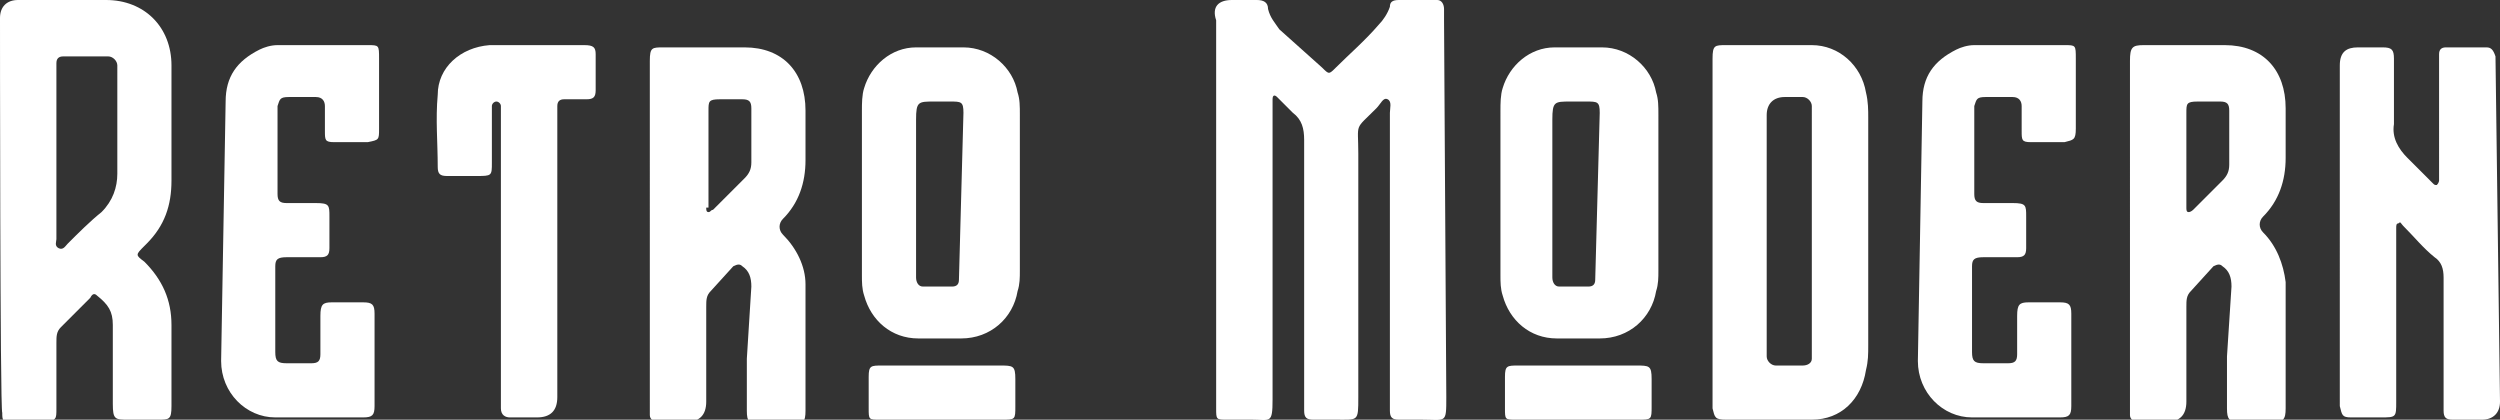
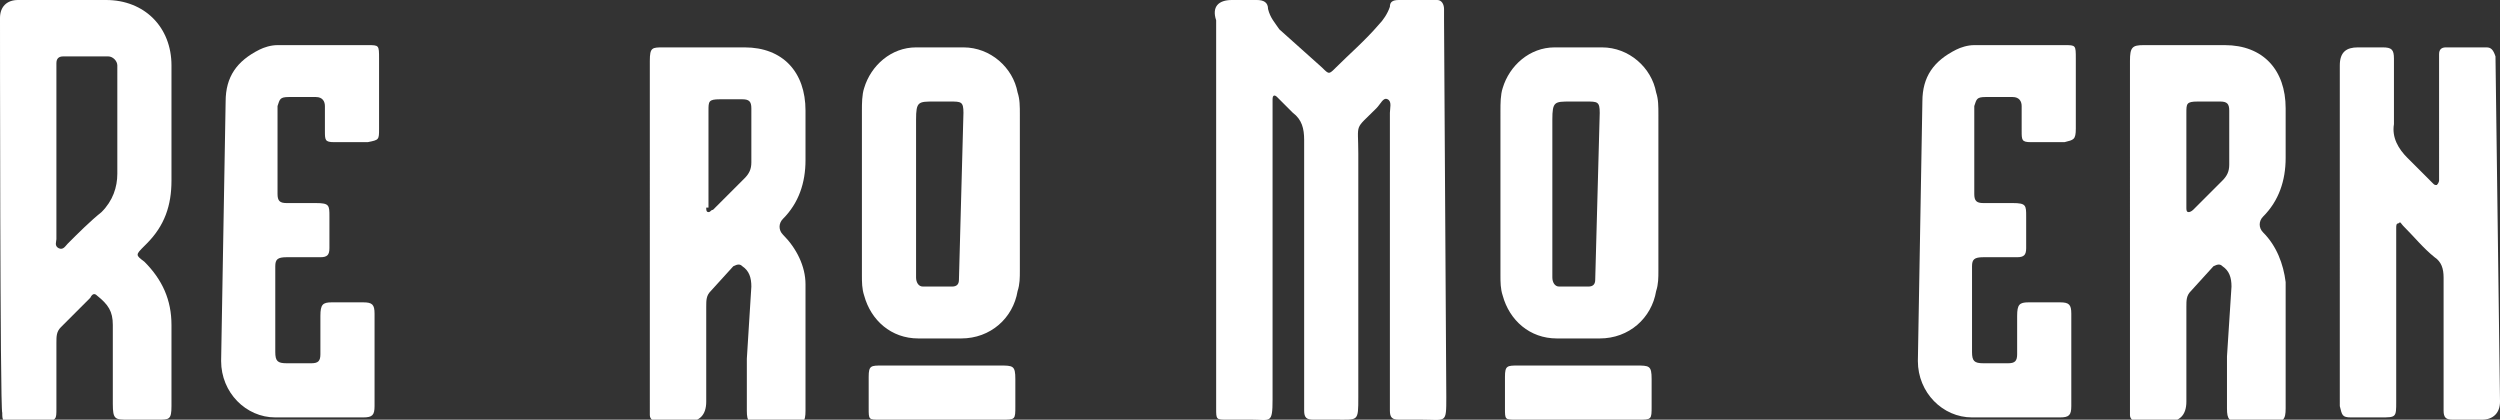
<svg xmlns="http://www.w3.org/2000/svg" version="1.1" id="_レイヤー_1" x="0px" y="0px" viewBox="0 0 110.8 18.6" style="enable-background:new 0 0 110.8 18.6;" xml:space="preserve">
  <rect x="0" y="0" width="110.8" height="18.6" fill="#333333" stroke="none" />
  <style type="text/css">
	.st0{fill:#FFFFFF;}
</style>
  <path class="st0" d="M0,0.8C0,0.3,0.3,0,0.8,0h3.9c1.7,0,2.9,1.2,2.9,2.9c0,1.7,0,3.4,0,5.1c0,1.1-0.3,2-1.1,2.8l-0.1,0.1  c-0.4,0.4-0.4,0.4,0,0.7c0.8,0.8,1.2,1.7,1.2,2.8c0,1.2,0,2.4,0,3.6c0,0.6-0.1,0.6-0.6,0.6H5.7c-0.6,0-0.7,0-0.7-0.7v-3.5  c0-0.6-0.2-0.9-0.7-1.3C4.2,13,4.1,13,4,13.2l-1.3,1.3c-0.2,0.2-0.2,0.4-0.2,0.7c0,0.8,0,1.6,0,2.5c0,0.1,0,0.3,0,0.4  c0,0.5,0,0.5-0.5,0.6c-0.5,0-1,0-1.5,0c-0.4,0-0.4-0.1-0.4-0.4C0,18.2,0,0.8,0,0.8z M2.5,8.6c0,0.7,0,1.4,0,2c0,0.1-0.1,0.3,0.1,0.4  c0.2,0.1,0.3-0.1,0.4-0.2c0.5-0.5,1-1,1.5-1.4c0.5-0.5,0.7-1.1,0.7-1.7V2.9c0-0.2-0.2-0.4-0.4-0.4H2.8c-0.2,0-0.3,0.1-0.3,0.3  c0,0.2,0,0.3,0,0.4L2.5,8.6L2.5,8.6z" />
  <path class="st0" d="M10,4.5c0-1.1,0.5-1.8,1.5-2.3C11.7,2.1,12,2,12.3,2h4c0.5,0,0.5,0,0.5,0.6v3.1c0,0.5,0,0.5-0.5,0.6h-1.5  c-0.4,0-0.4-0.1-0.4-0.5V4.7c0-0.2-0.1-0.4-0.4-0.4h-1.2c-0.4,0-0.4,0.1-0.5,0.4v3.9c0,0.3,0.1,0.4,0.4,0.4h1.3  c0.6,0,0.6,0.1,0.6,0.6c0,0.5,0,0.9,0,1.4c0,0.3-0.1,0.4-0.4,0.4c-0.5,0-1,0-1.5,0c-0.4,0-0.5,0.1-0.5,0.4v3.8  c0,0.4,0.1,0.5,0.5,0.5c0.4,0,0.8,0,1.1,0c0.3,0,0.4-0.1,0.4-0.4v-1.7c0-0.5,0.1-0.6,0.5-0.6c0.5,0,0.9,0,1.4,0  c0.4,0,0.5,0.1,0.5,0.5v4.1c0,0.4-0.1,0.5-0.5,0.5c-1.3,0-2.6,0-3.9,0c-1.3,0-2.4-1.1-2.4-2.5L10,4.5L10,4.5z" />
-   <path class="st0" d="M22.2,5.2c0-0.2,0-0.3,0-0.5c0-0.1-0.1-0.2-0.2-0.2c-0.1,0-0.2,0.1-0.2,0.2s0,0.3,0,0.4v2.1  c0,0.6,0,0.6-0.7,0.6h-1.3c-0.3,0-0.4-0.1-0.4-0.4c0-1.1-0.1-2.1,0-3.2C19.4,3,20.4,2.1,21.7,2c1.4,0,2.8,0,4.2,0  c0.4,0,0.5,0.1,0.5,0.4c0,0.5,0,1,0,1.6c0,0.3-0.1,0.4-0.4,0.4h-1c-0.2,0-0.3,0.1-0.3,0.3v12.9c0,0.6-0.3,0.9-0.9,0.9h-1.2  c-0.2,0-0.4-0.1-0.4-0.4C22.2,18.2,22.2,5.2,22.2,5.2z" />
  <path class="st0" d="M33.3,12.7c0-0.4-0.1-0.7-0.4-0.9c-0.1-0.1-0.2-0.1-0.4,0l-1,1.1c-0.2,0.2-0.2,0.4-0.2,0.7v4.2  c0,0.6-0.3,0.9-0.9,0.9c-0.4,0-0.8,0-1.2,0c-0.2,0-0.4-0.1-0.4-0.3c0-0.2,0-0.3,0-0.5V2.7c0-0.6,0.1-0.6,0.6-0.6h3.6  c1.7,0,2.7,1.1,2.7,2.8c0,0.7,0,1.5,0,2.2c0,1-0.3,1.9-1,2.6c-0.2,0.2-0.2,0.5,0,0.7c0.6,0.6,1,1.4,1,2.2c0,1.9,0,3.7,0,5.6  c0,0.5-0.1,0.6-0.6,0.6h-1.4c-0.5,0-0.6-0.1-0.6-0.6c0-0.8,0-1.5,0-2.3L33.3,12.7L33.3,12.7z M31.3,9.2c0,0.1,0,0.2,0.1,0.2  c0.1,0,0.1-0.1,0.2-0.1L33,7.9c0.2-0.2,0.3-0.4,0.3-0.7c0-0.8,0-1.6,0-2.4c0-0.3-0.1-0.4-0.4-0.4h-1c-0.5,0-0.5,0.1-0.5,0.5V9.2z" />
  <path class="st0" d="M38.2,4.9c0-0.3,0-0.7,0.1-1c0.3-1,1.2-1.8,2.3-1.8c0.7,0,1.4,0,2.1,0c1.2,0,2.2,0.9,2.4,2  c0.1,0.3,0.1,0.6,0.1,1V12c0,0.3,0,0.6-0.1,0.9c-0.2,1.2-1.2,2.1-2.5,2.1c-0.6,0-1.3,0-1.9,0c-1.2,0-2.1-0.8-2.4-1.9  c-0.1-0.3-0.1-0.6-0.1-0.9V4.9z M39,18.6c-0.5,0-0.5,0-0.5-0.5v-1.4c0-0.5,0.1-0.5,0.6-0.5h5.2c0.6,0,0.7,0,0.7,0.6V18  c0,0.6,0,0.6-0.6,0.6L39,18.6L39,18.6z M42.7,5c0-0.5-0.1-0.5-0.6-0.5h-0.7c-0.7,0-0.8,0-0.8,0.8v6.6c0,0.1,0,0.2,0,0.4  c0,0.2,0.1,0.4,0.3,0.4h1.3c0.2,0,0.3-0.1,0.3-0.3L42.7,5L42.7,5z" />
  <path class="st0" d="M64.1,17.6c0,1.2,0,1-1.1,1c-0.3,0-0.7,0-1,0c-0.3,0-0.4-0.1-0.4-0.4c0-0.2,0-0.4,0-0.5V5  c0-0.2,0.1-0.5-0.1-0.6c-0.2-0.1-0.3,0.2-0.5,0.4c-1,1-0.8,0.6-0.8,2v10.8c0,1.1,0,1-1,1h-1c-0.3,0-0.4-0.1-0.4-0.4v-0.6  c0-3.8,0-7.6,0-11.4c0-0.5-0.1-0.9-0.5-1.2c-0.2-0.2-0.4-0.4-0.7-0.7c-0.1-0.1-0.2-0.1-0.2,0.1c0,0.2,0,0.4,0,0.6v12.7  c0,1.1-0.1,0.9-0.9,0.9c-0.4,0-0.7,0-1.1,0c-0.5,0-0.5,0-0.5-0.5V0.9C53.7,0.3,54,0,54.6,0h1.1c0.3,0,0.5,0.1,0.5,0.4  c0.1,0.4,0.3,0.6,0.5,0.9L58.6,3c0.3,0.3,0.3,0.3,0.6,0c0.6-0.6,1.3-1.2,1.9-1.9c0.2-0.2,0.4-0.5,0.5-0.8C61.6,0.1,61.7,0,62,0h1.7  C63.9,0,64,0.2,64,0.4c0,0.2,0,0.4,0,0.5L64.1,17.6L64.1,17.6z" />
  <path class="st0" d="M66.5,4.9c0-0.3,0-0.7,0.1-1c0.3-1,1.2-1.8,2.3-1.8c0.7,0,1.4,0,2.1,0c1.2,0,2.2,0.9,2.4,2  c0.1,0.3,0.1,0.6,0.1,1V12c0,0.3,0,0.6-0.1,0.9c-0.2,1.2-1.2,2.1-2.5,2.1c-0.6,0-1.3,0-1.9,0c-1.2,0-2.1-0.8-2.4-1.9  c-0.1-0.3-0.1-0.6-0.1-0.9C66.5,12.1,66.5,4.9,66.5,4.9z M67.2,18.6c-0.5,0-0.5,0-0.5-0.5v-1.4c0-0.5,0.1-0.5,0.6-0.5h5.2  c0.6,0,0.7,0,0.7,0.6V18c0,0.6,0,0.6-0.6,0.6L67.2,18.6L67.2,18.6z M70.9,5c0-0.5-0.1-0.5-0.6-0.5h-0.7c-0.7,0-0.8,0-0.8,0.8v6.6  c0,0.1,0,0.2,0,0.4c0,0.2,0.1,0.4,0.3,0.4h1.3c0.2,0,0.3-0.1,0.3-0.3L70.9,5L70.9,5z" />
-   <path class="st0" d="M75.9,2.6c0-0.6,0.1-0.6,0.6-0.6h3.8c1.2,0,2.2,0.9,2.4,2.1c0.1,0.4,0.1,0.8,0.1,1.1v10.1c0,0.4,0,0.7-0.1,1.1  c-0.2,1.3-1.1,2.2-2.4,2.2c-1.3,0-2.6,0-3.8,0c-0.5,0-0.5-0.1-0.6-0.5V2.6z M80.3,4.7c0-0.2-0.2-0.4-0.4-0.4h-0.8  c-0.5,0-0.8,0.3-0.8,0.8v10.7c0,0.2,0.2,0.4,0.4,0.4h1.2c0.2,0,0.4-0.1,0.4-0.3c0-0.1,0-0.3,0-0.4L80.3,4.7L80.3,4.7z" />
  <path class="st0" d="M85.2,4.5c0-1.1,0.5-1.8,1.5-2.3C86.9,2.1,87.2,2,87.5,2h4c0.5,0,0.5,0,0.5,0.6v3.1c0,0.5-0.1,0.5-0.5,0.6H90  c-0.4,0-0.4-0.1-0.4-0.5V4.7c0-0.2-0.1-0.4-0.4-0.4H88c-0.4,0-0.4,0.1-0.5,0.4v3.9c0,0.3,0.1,0.4,0.4,0.4h1.3c0.6,0,0.6,0.1,0.6,0.6  c0,0.5,0,0.9,0,1.4c0,0.3-0.1,0.4-0.4,0.4c-0.5,0-1,0-1.5,0c-0.4,0-0.5,0.1-0.5,0.4v3.8c0,0.4,0.1,0.5,0.5,0.5c0.4,0,0.8,0,1.1,0  c0.3,0,0.4-0.1,0.4-0.4v-1.7c0-0.5,0.1-0.6,0.5-0.6c0.5,0,0.9,0,1.4,0c0.4,0,0.5,0.1,0.5,0.5v4.1c0,0.4-0.1,0.5-0.5,0.5  c-1.3,0-2.6,0-3.9,0c-1.3,0-2.4-1.1-2.4-2.5L85.2,4.5L85.2,4.5z" />
  <path class="st0" d="M98.9,12.7c0-0.4-0.1-0.7-0.4-0.9c-0.1-0.1-0.2-0.1-0.4,0l-1,1.1c-0.2,0.2-0.2,0.4-0.2,0.7v4.2  c0,0.6-0.3,0.9-0.9,0.9c-0.4,0-0.8,0-1.2,0c-0.2,0-0.4-0.1-0.4-0.3c0-0.2,0-0.3,0-0.5V2.7C94.4,2.1,94.5,2,95,2h3.6  c1.7,0,2.7,1.1,2.7,2.8c0,0.7,0,1.5,0,2.2c0,1-0.3,1.9-1,2.6c-0.2,0.2-0.2,0.5,0,0.7c0.6,0.6,0.9,1.4,1,2.2c0,1.9,0,3.7,0,5.6  c0,0.5-0.1,0.6-0.6,0.6h-1.4c-0.5,0-0.6-0.1-0.6-0.6c0-0.8,0-1.5,0-2.3L98.9,12.7L98.9,12.7z M96.9,9.2c0,0.1,0,0.2,0.1,0.2  c0.1,0,0.2-0.1,0.2-0.1l1.3-1.3c0.2-0.2,0.3-0.4,0.3-0.7c0-0.8,0-1.6,0-2.4c0-0.3-0.1-0.4-0.4-0.4h-1c-0.5,0-0.5,0.1-0.5,0.5  L96.9,9.2L96.9,9.2z" />
  <path class="st0" d="M110.8,17.8c0,0.5-0.3,0.8-0.8,0.8h-1.3c-0.3,0-0.4-0.1-0.4-0.4v-0.5c0-1.8,0-3.6,0-5.4c0-0.4-0.1-0.7-0.4-0.9  c-0.5-0.4-0.9-0.9-1.4-1.4c-0.1-0.1-0.1-0.2-0.2-0.1c-0.1,0-0.1,0.1-0.1,0.2c0,0.4,0,0.8,0,1.2v6.5c0,0.7,0,0.7-0.7,0.7h-1.3  c-0.4,0-0.4-0.1-0.5-0.5V2.9c0-0.6,0.3-0.8,0.8-0.8h1.1c0.4,0,0.5,0.1,0.5,0.5c0,0.8,0,1.6,0,2.4c0,0.2,0,0.3,0,0.5  c-0.1,0.6,0.2,1.1,0.6,1.5c0.4,0.4,0.8,0.8,1.1,1.1c0.1,0.1,0.1,0.1,0.2,0.1c0.1-0.1,0.1-0.2,0.1-0.2V2.4c0-0.2,0.1-0.3,0.3-0.3  c0.6,0,1.2,0,1.8,0c0.2,0,0.3,0.1,0.4,0.4L110.8,17.8L110.8,17.8z" />
</svg>